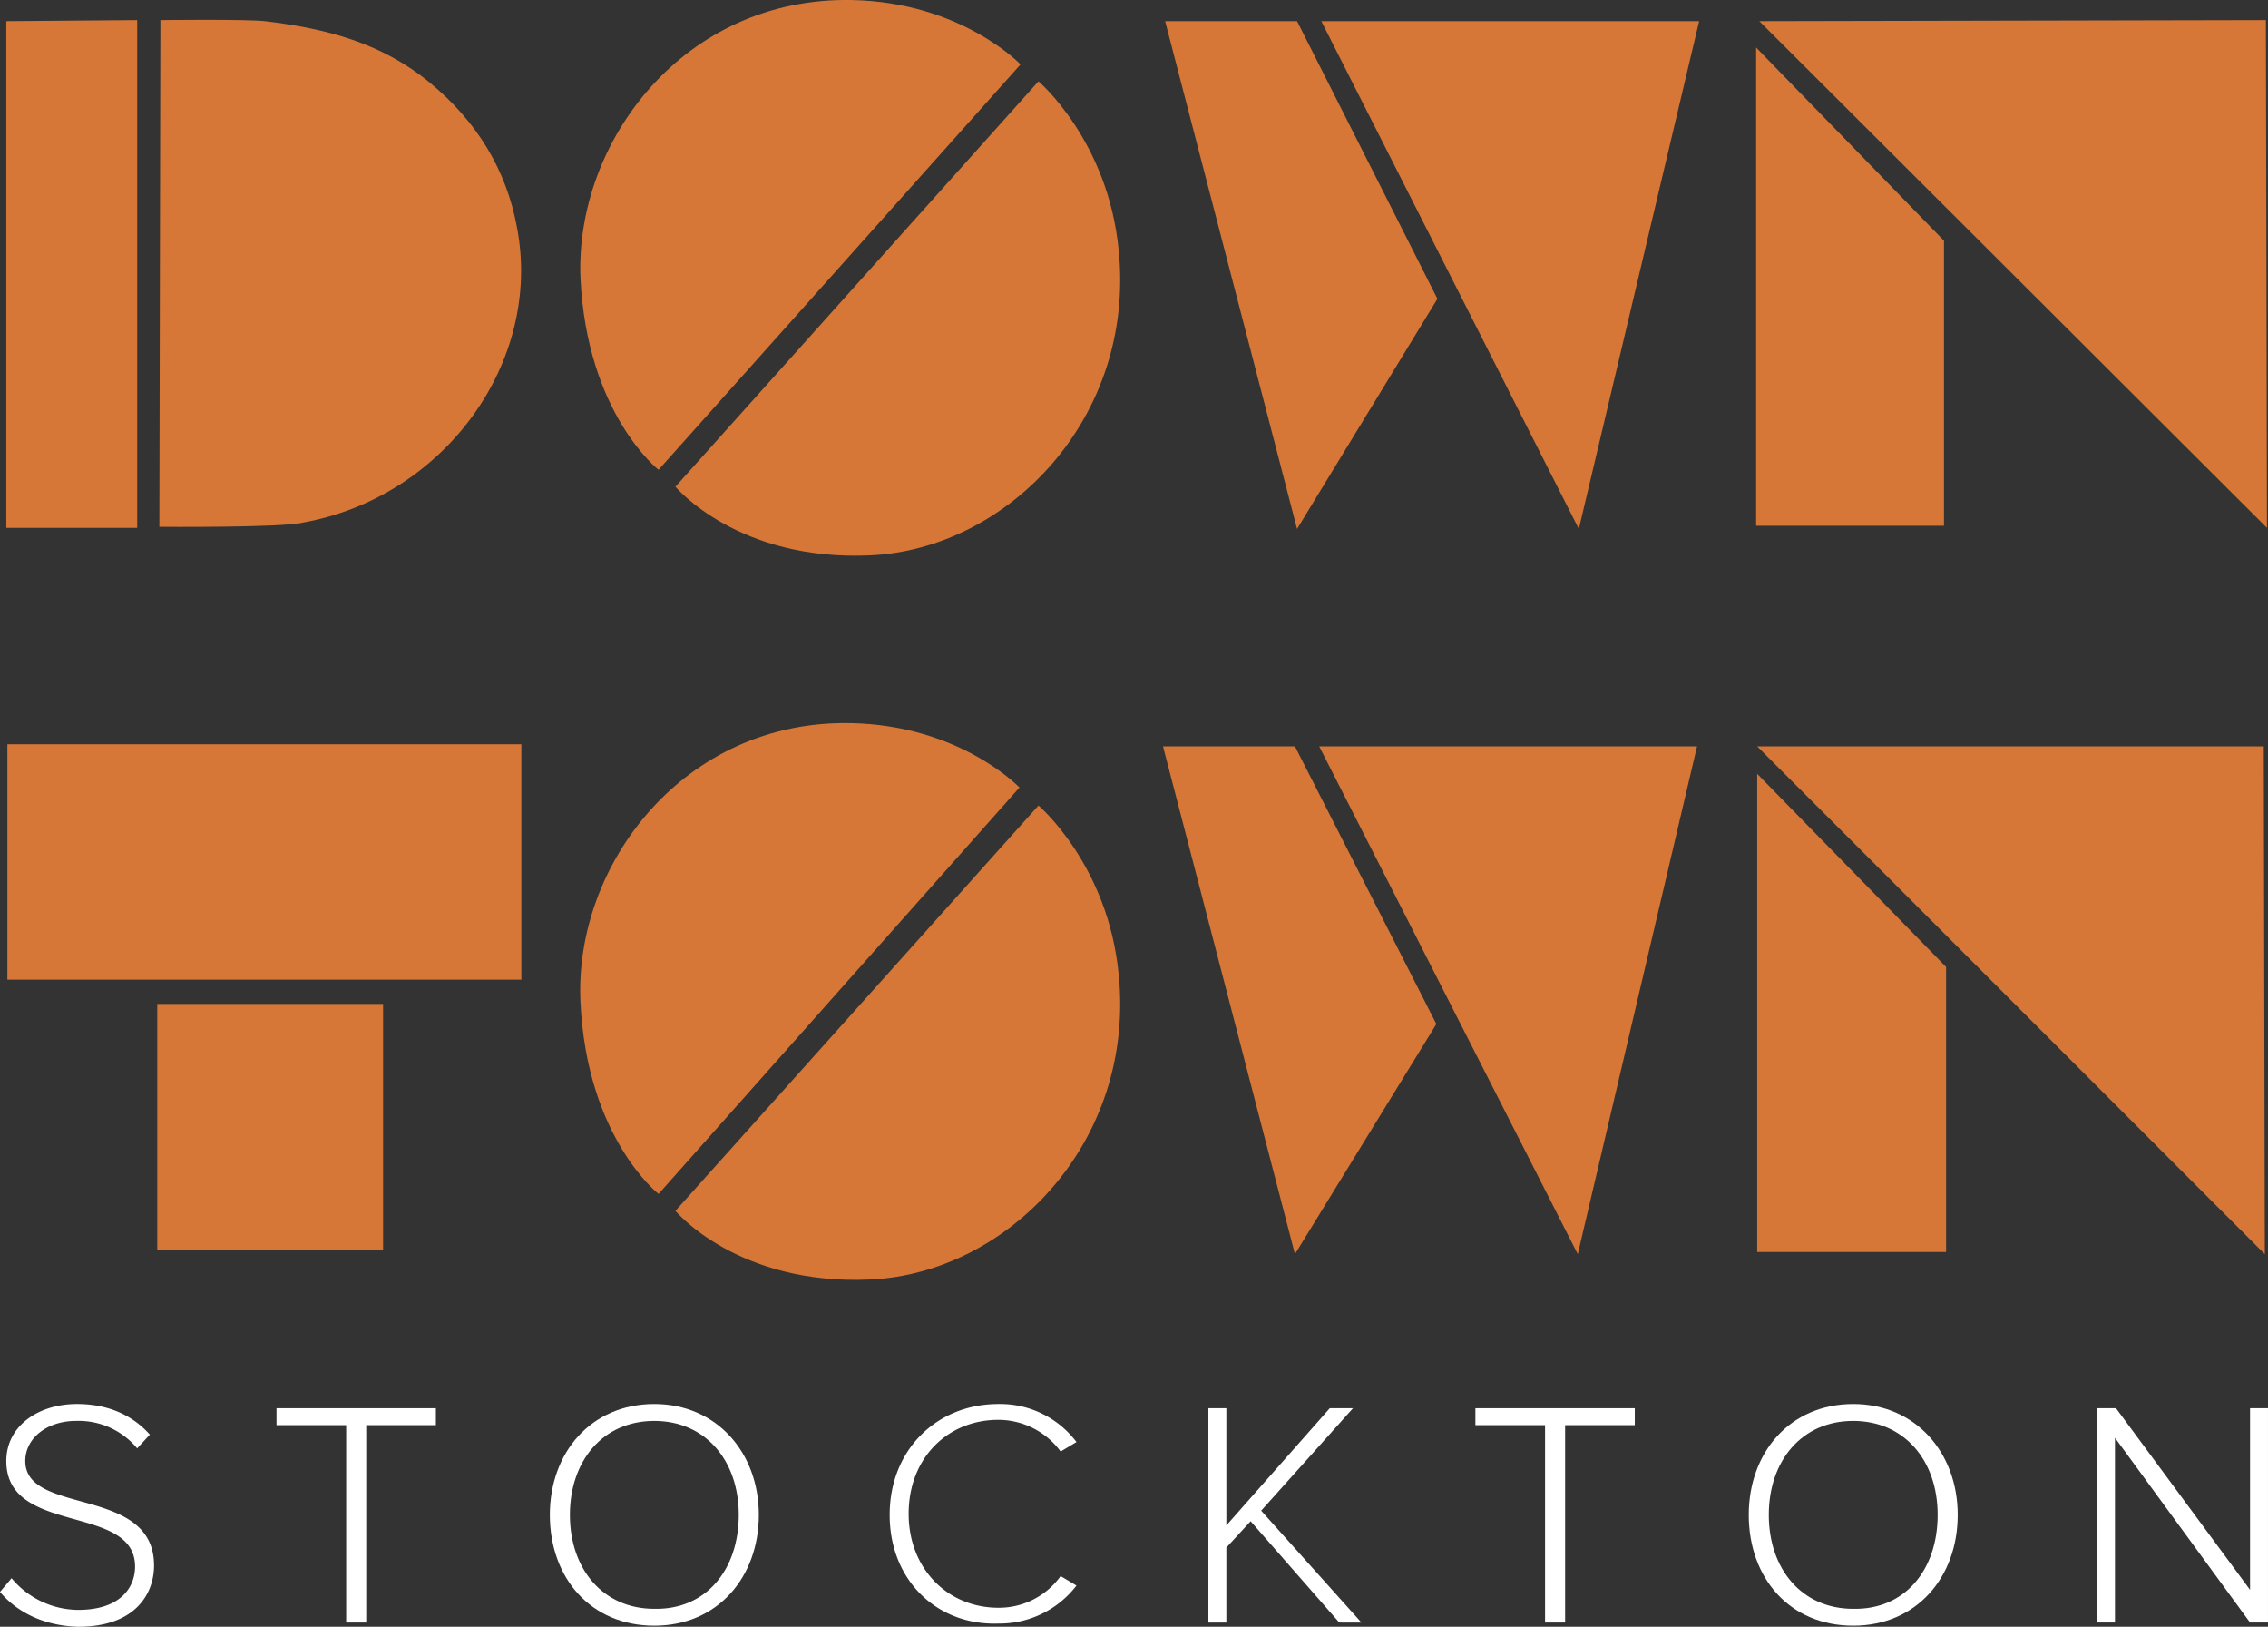
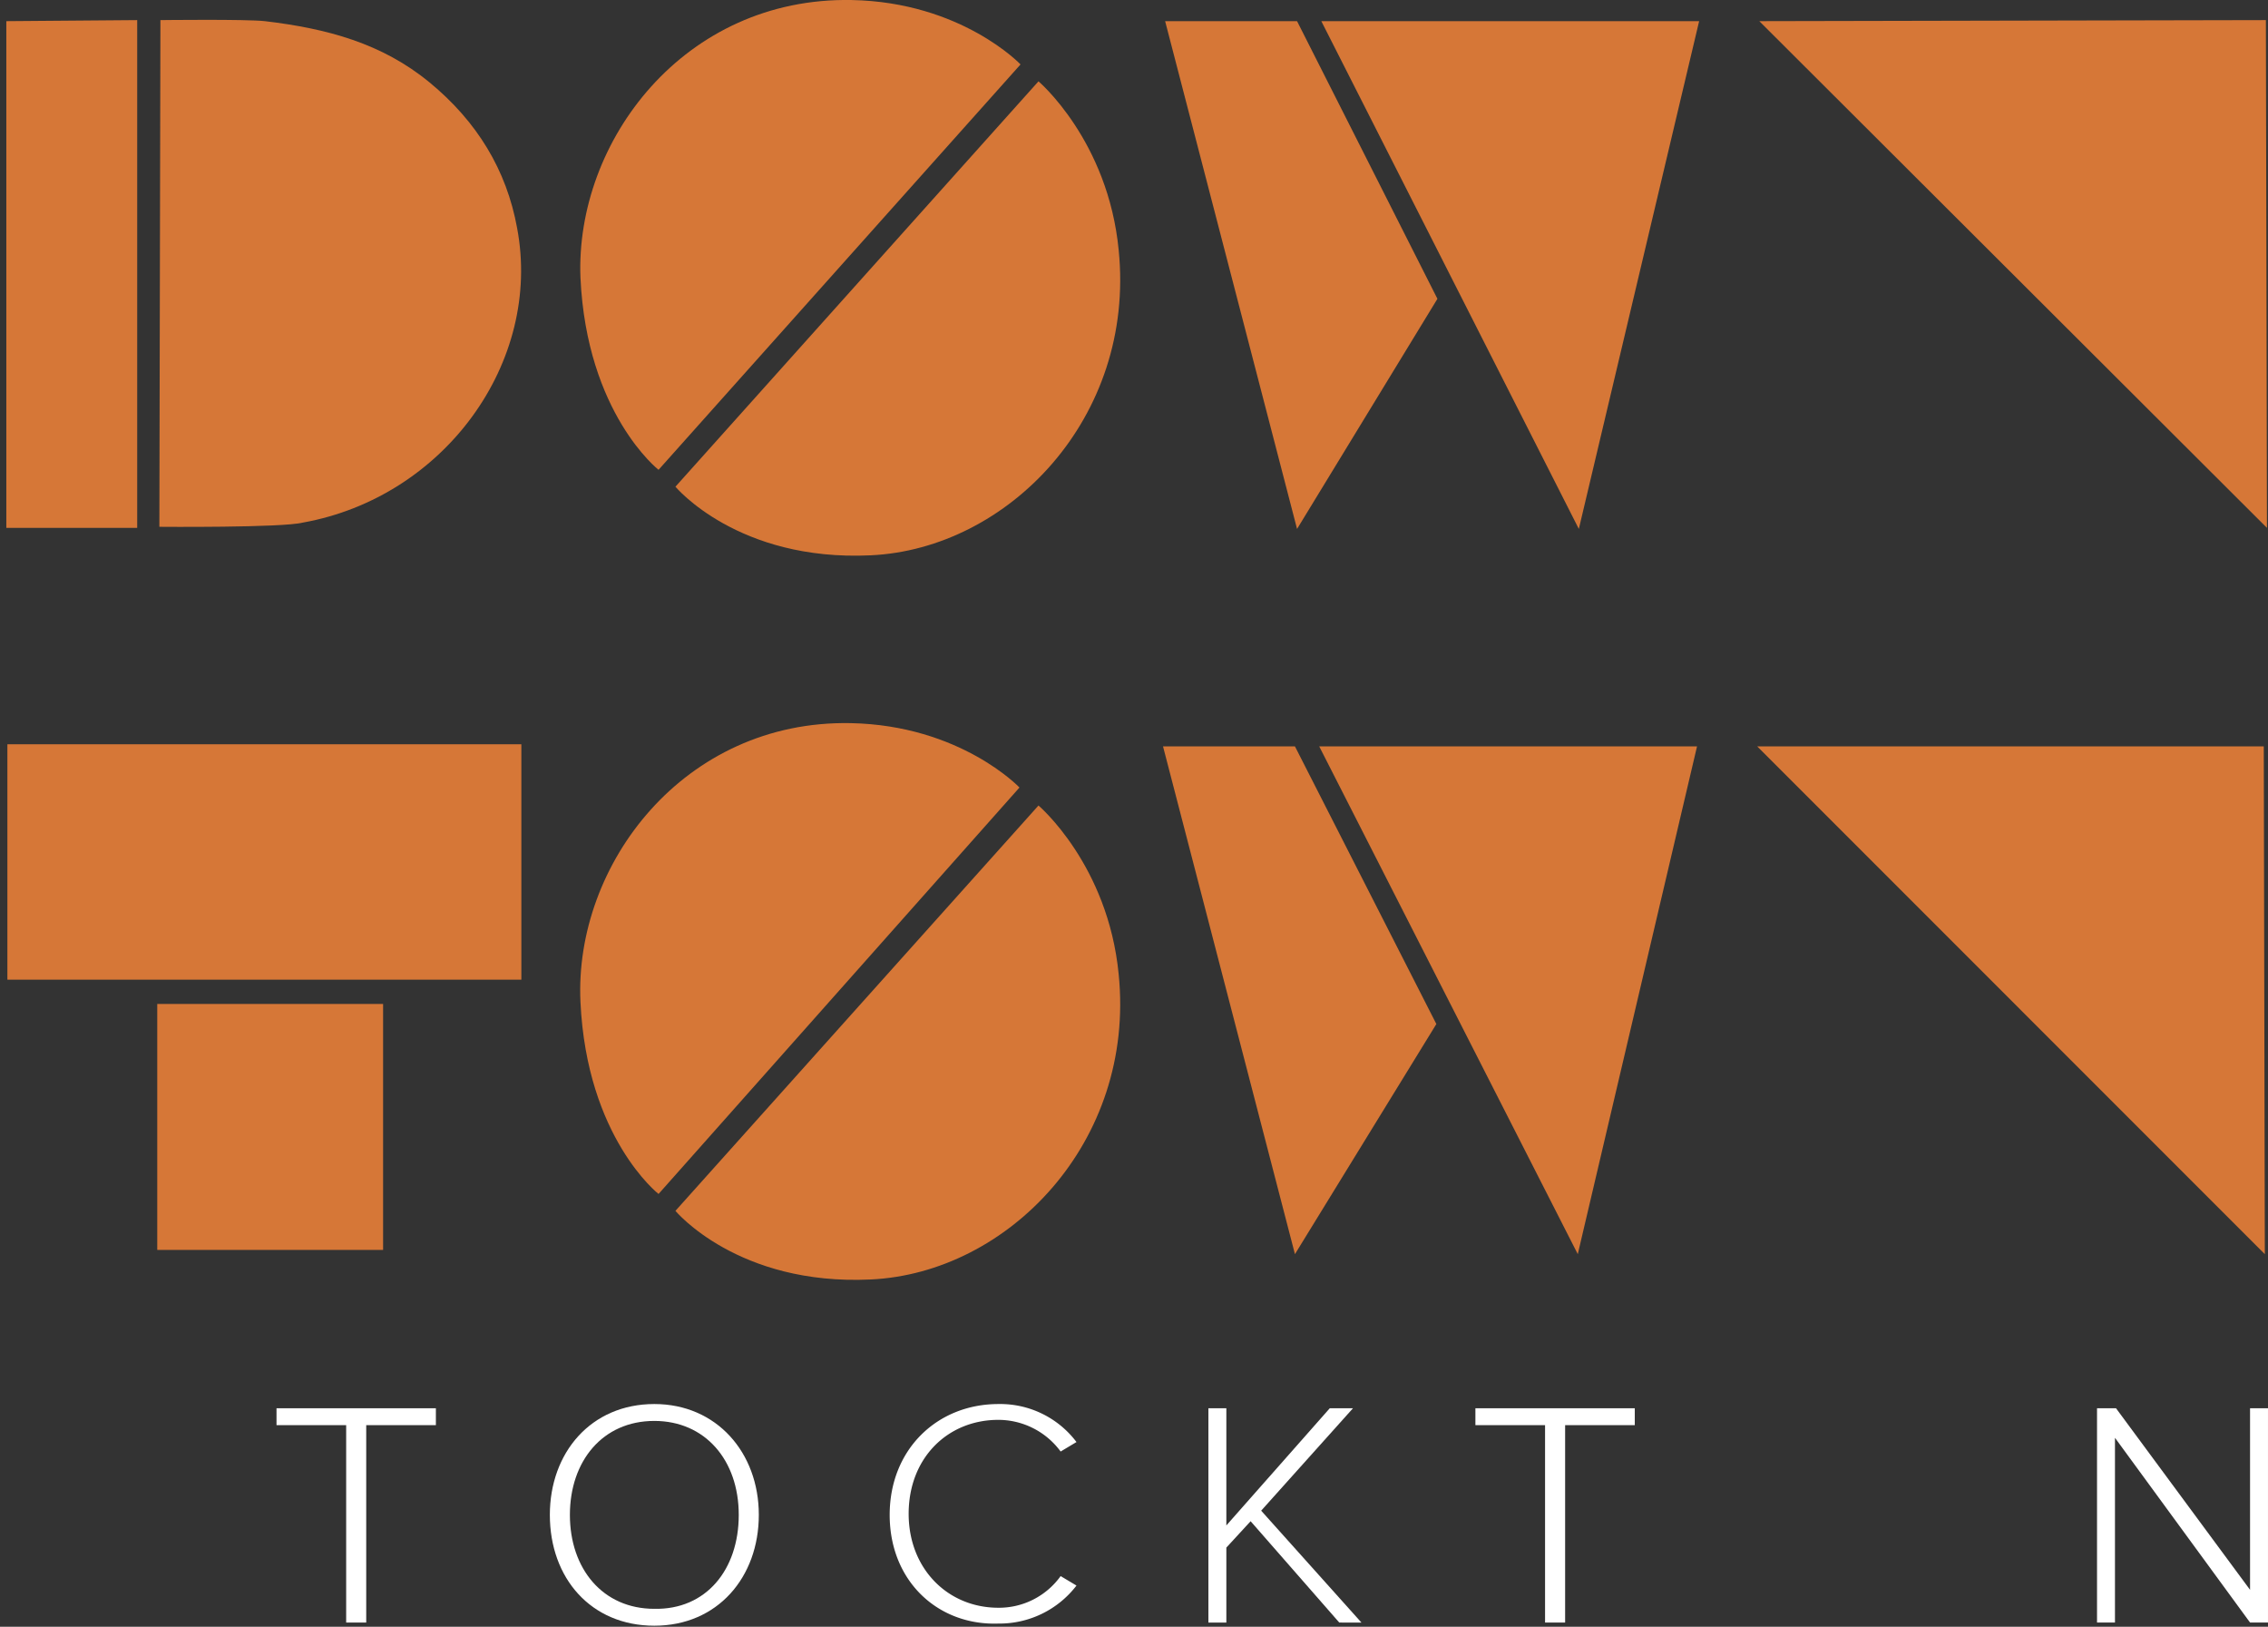
<svg xmlns="http://www.w3.org/2000/svg" width="407" height="291.861" viewBox="0 0 407 291.861">
  <rect x="0" y="0" width="407" height="291.861" fill="#333333" stroke="none" />
  <g id="Group_342" data-name="Group 342" transform="translate(0 0.005)" style="isolation: isolate">
-     <path id="Path_207" data-name="Path 207" d="M166.4,90.294h33.712V39.159L166.4,4.5" transform="translate(148.745 4.027)" fill="#d67737" />
-     <path id="Path_208" data-name="Path 208" d="M166.5,159.094h33.9V107.958L166.5,73.3" transform="translate(148.834 65.527)" fill="#d67737" />
    <path id="Path_209" data-name="Path 209" d="M15.1,92.829l.189-90.907s15.342-.189,18.75.189C45.213,3.437,55.062,6.088,63.584,13.1S77.409,28.815,79.3,39.232c4.546,24.052-13.068,48.294-38.447,52.84C37.069,93.019,15.1,92.829,15.1,92.829Z" transform="translate(13.498 1.68)" fill="#d67737" />
    <path id="Path_210" data-name="Path 210" d="M24.085,93H.6V2.089L24.085,1.9Z" transform="translate(0.536 1.702)" fill="#d67737" />
    <path id="Path_211" data-name="Path 211" d="M134.074,93.1l25.189-41.287L134.074,2H110.4Z" transform="translate(98.687 1.792)" fill="#d67737" />
    <path id="Path_212" data-name="Path 212" d="M171.411,93.1,193,2H125.2Z" transform="translate(111.916 1.792)" fill="#d67737" />
    <path id="Path_213" data-name="Path 213" d="M166.7,2.089,257.607,1.9,257.8,93Z" transform="translate(149.014 1.702)" fill="#d67737" />
    <path id="Path_214" data-name="Path 214" d="M133.874,161.8l25.377-41.287L133.874,70.7H110.2Z" transform="translate(98.508 63.203)" fill="#d67737" />
    <path id="Path_215" data-name="Path 215" d="M171.4,161.8l21.4-91.1H125Z" transform="translate(111.738 63.203)" fill="#d67737" />
    <path id="Path_216" data-name="Path 216" d="M166.5,70.7h90.907l.189,91.1Z" transform="translate(148.834 63.203)" fill="#d67737" />
    <rect id="Rectangle_144" data-name="Rectangle 144" width="92.233" height="42.234" transform="translate(1.326 133.524)" fill="#d67737" />
    <rect id="Rectangle_145" data-name="Rectangle 145" width="40.529" height="44.128" transform="translate(28.219 180.114)" fill="#d67737" />
    <path id="Path_217" data-name="Path 217" d="M69.03,84.283S56.152,74.245,55.015,49.814C54.068,25.383,73.577-.564,103.689,0c19.7.379,30.3,11.553,30.3,11.553Z" transform="translate(49.149 0)" fill="#d67737" />
    <path id="Path_218" data-name="Path 218" d="M64,80.426S75.174,93.873,99.037,92.737C123.658,91.6,146.574,68.115,143.544,38,141.65,18.308,129.15,7.7,129.15,7.7Z" transform="translate(57.21 6.887)" fill="#d67737" />
    <path id="Path_219" data-name="Path 219" d="M69.037,152.972S56.159,142.934,55.022,118.5c-1.136-24.621,18.56-50.567,48.484-50,19.7.379,30.3,11.553,30.3,11.553Z" transform="translate(49.142 61.232)" fill="#d67737" />
    <path id="Path_220" data-name="Path 220" d="M64,149.028s11.174,13.447,35.037,12.311c24.621-1.136,47.537-24.621,44.506-54.733-1.894-19.7-14.393-30.3-14.393-30.3Z" transform="translate(57.21 68.207)" fill="#d67737" />
    <g id="Group_341" data-name="Group 341" transform="translate(0 251.89)">
-       <path id="Path_221" data-name="Path 221" d="M0,166.712l2.08-2.462a15.676,15.676,0,0,0,11.931,5.682c7.954,0,10.227-4.356,10.227-7.766,0-11.363-23.105-5.492-23.105-18.939,0-6.25,5.682-10.227,12.688-10.227,5.682,0,10.038,2.08,13.068,5.492l-2.273,2.462a13.648,13.648,0,0,0-10.985-4.923c-5.113,0-9.091,3.03-9.091,7.2,0,9.846,23.105,4.356,23.105,18.75,0,4.923-3.22,10.985-13.636,10.985C7.766,172.772,3.03,170.31,0,166.712Z" transform="translate(0 -132.997)" fill="#fff" />
      <path id="Path_222" data-name="Path 222" d="M38.7,171.846V136.43H26.2V133.4H54.8v3.03H42.3v35.416Z" transform="translate(23.42 -132.639)" fill="#fff" />
      <path id="Path_223" data-name="Path 223" d="M52.1,152.886C52.1,141.712,59.486,133,70.85,133c11.174,0,18.75,8.712,18.75,19.886s-7.386,19.886-18.75,19.886S52.1,164.249,52.1,152.886Zm33.9,0c0-9.846-6.061-16.855-15.151-16.855-9.28,0-15.151,7.2-15.151,16.855s5.871,16.855,15.151,16.855C80.13,169.931,86,162.735,86,152.886Z" transform="translate(46.572 -132.997)" fill="#fff" />
      <path id="Path_224" data-name="Path 224" d="M84.3,152.885C84.3,141.142,92.823,133,103.807,133a17.145,17.145,0,0,1,14.015,6.818l-2.843,1.7a13.893,13.893,0,0,0-11.174-5.681c-9.091,0-16.1,6.818-16.1,16.855,0,9.846,7.008,16.855,16.1,16.855a13.627,13.627,0,0,0,11.174-5.682l2.843,1.7a17.411,17.411,0,0,1-14.015,6.818C93.012,172.771,84.3,164.816,84.3,152.885Z" transform="translate(75.356 -132.995)" fill="#fff" />
      <path id="Path_225" data-name="Path 225" d="M137.985,171.846l-15.909-18.181L117.72,158.4v13.447H114.5V133.4h3.22v21.023L136.28,133.4h4.166L123.97,151.774l17.992,20.075Z" transform="translate(102.352 -132.639)" fill="#fff" />
      <path id="Path_226" data-name="Path 226" d="M152.3,171.846V136.43H139.8V133.4h28.6v3.03H155.9v35.416Z" transform="translate(124.967 -132.639)" fill="#fff" />
-       <path id="Path_227" data-name="Path 227" d="M165.7,152.886c0-11.174,7.386-19.886,18.75-19.886,11.174,0,18.75,8.712,18.75,19.886s-7.386,19.886-18.75,19.886S165.7,164.249,165.7,152.886Zm33.9,0c0-9.846-6.061-16.855-15.151-16.855-9.28,0-15.151,7.2-15.151,16.855s5.871,16.855,15.151,16.855C193.73,169.931,199.6,162.735,199.6,152.886Z" transform="translate(148.119 -132.997)" fill="#fff" />
      <path id="Path_228" data-name="Path 228" d="M226.162,171.846,201.92,138.7v33.142H198.7V133.4h3.409l24.052,32.575V133.4h3.22v38.446Z" transform="translate(177.618 -132.639)" fill="#fff" />
    </g>
  </g>
</svg>